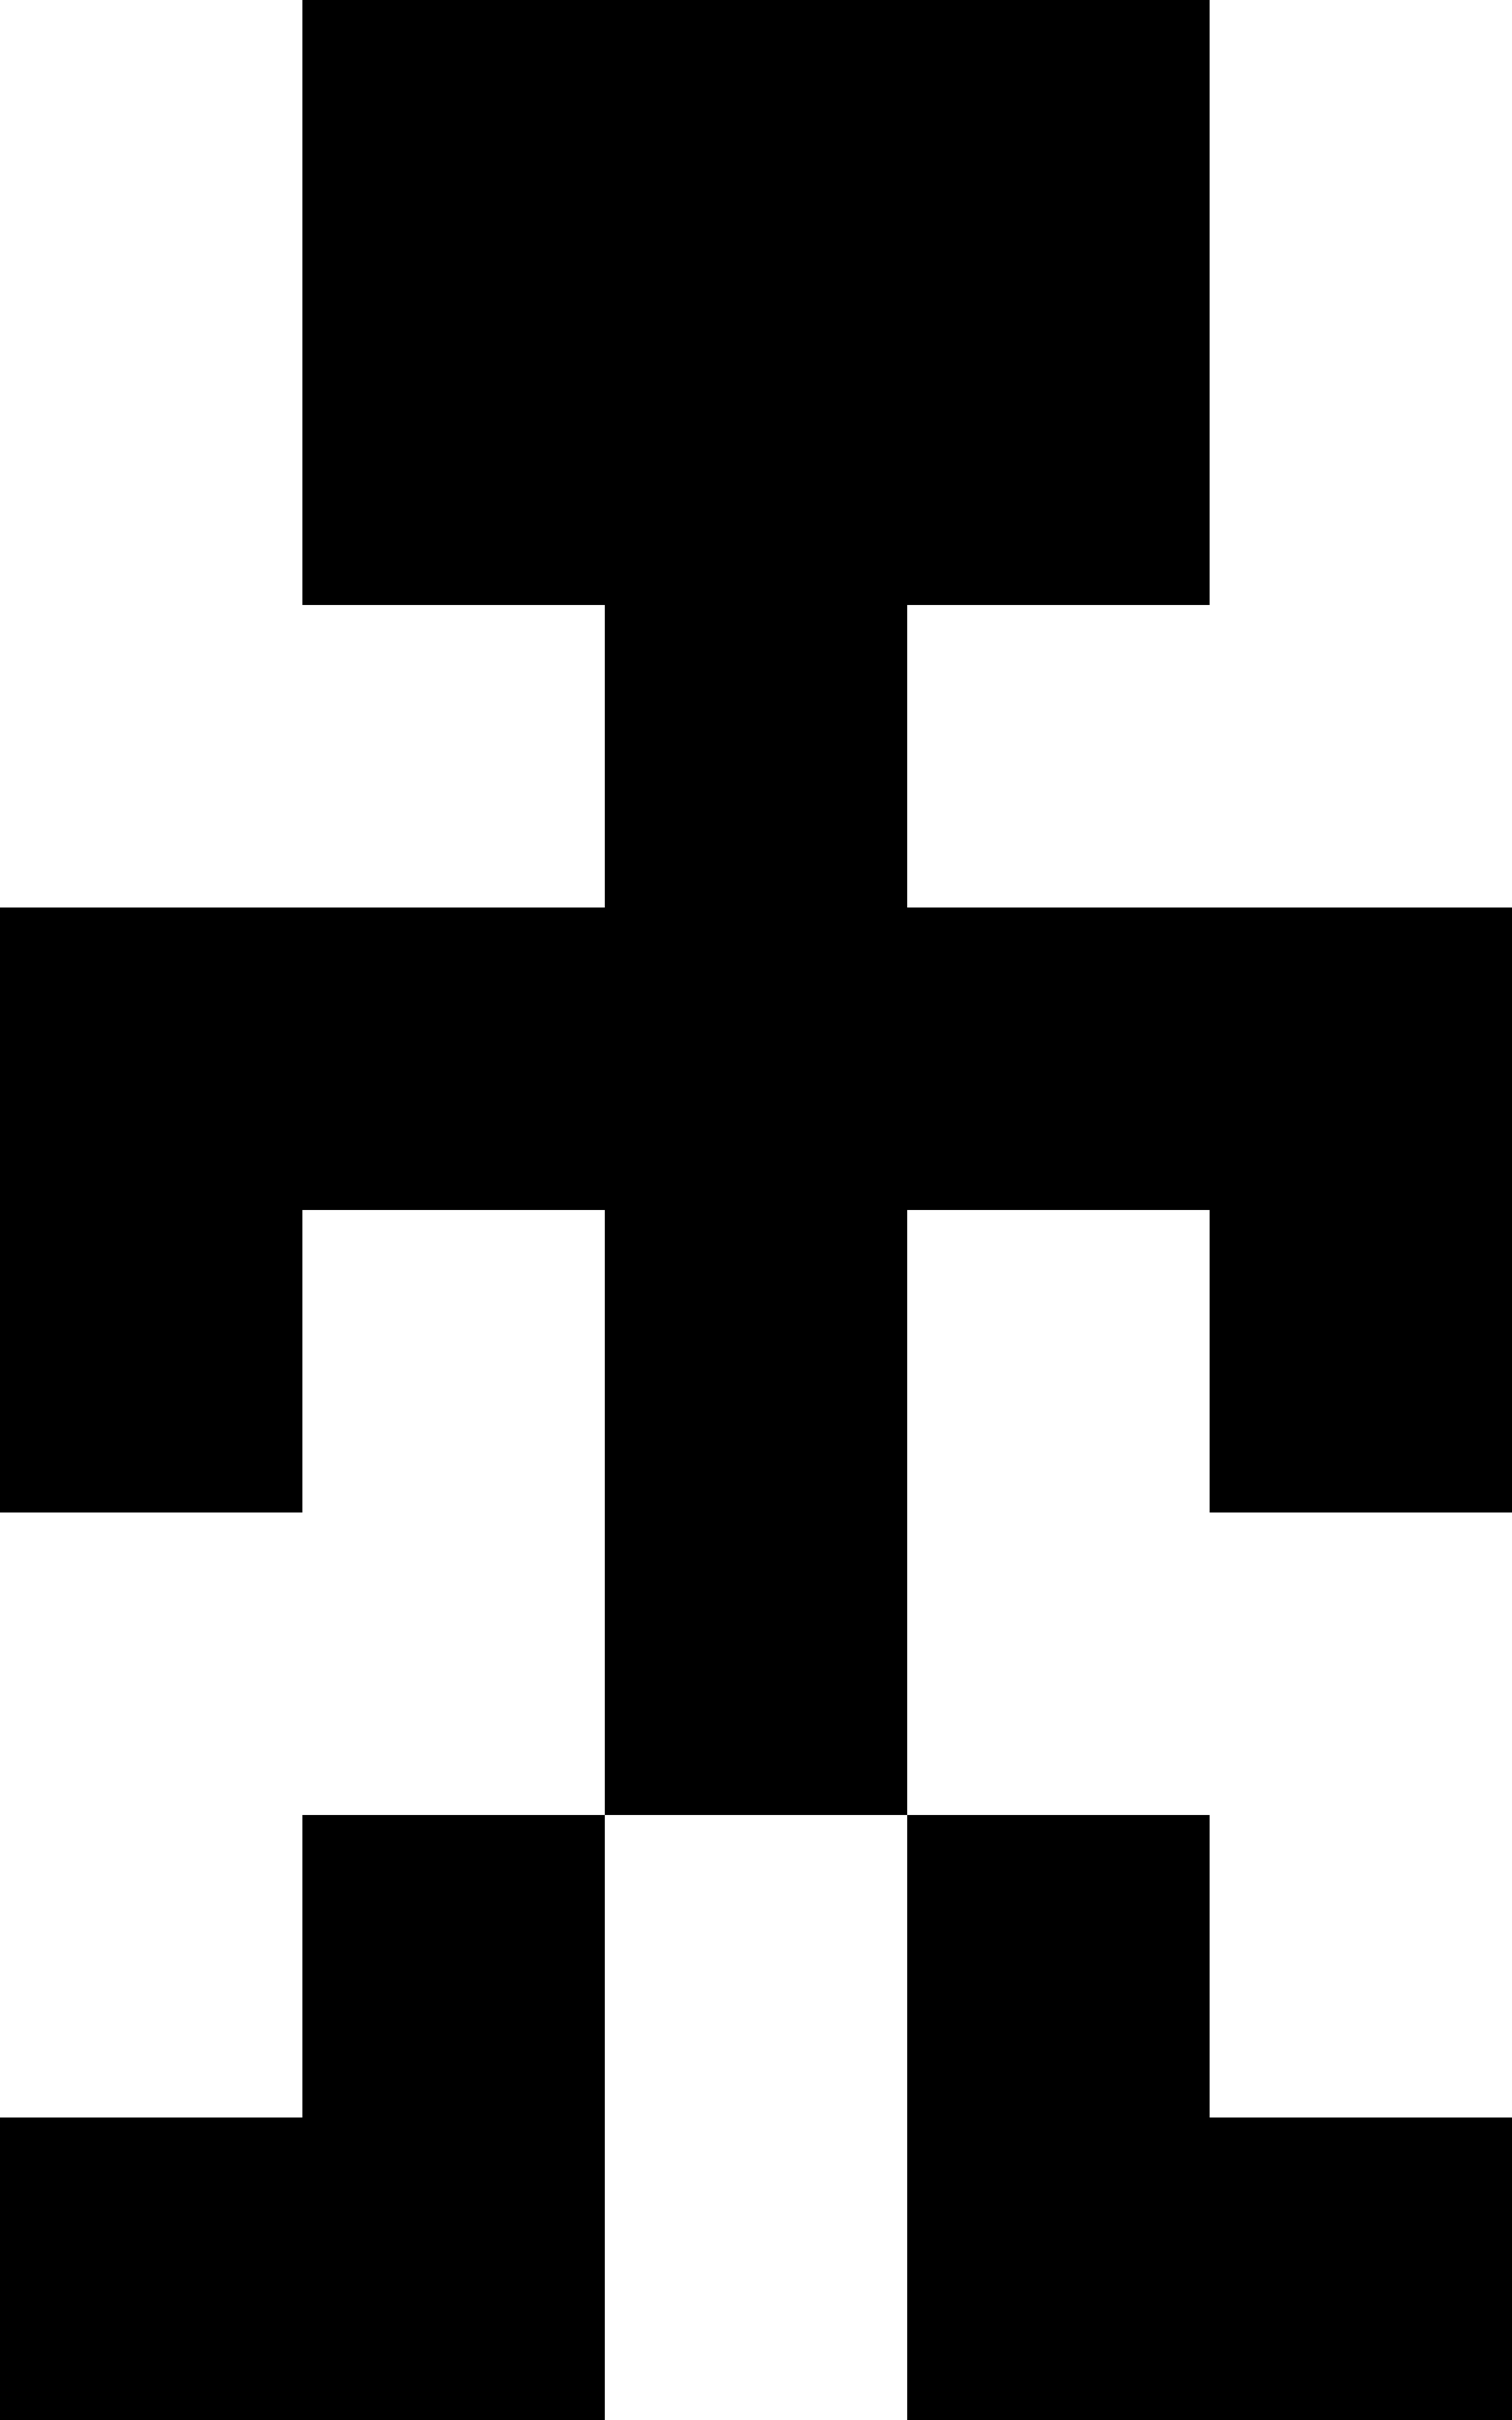
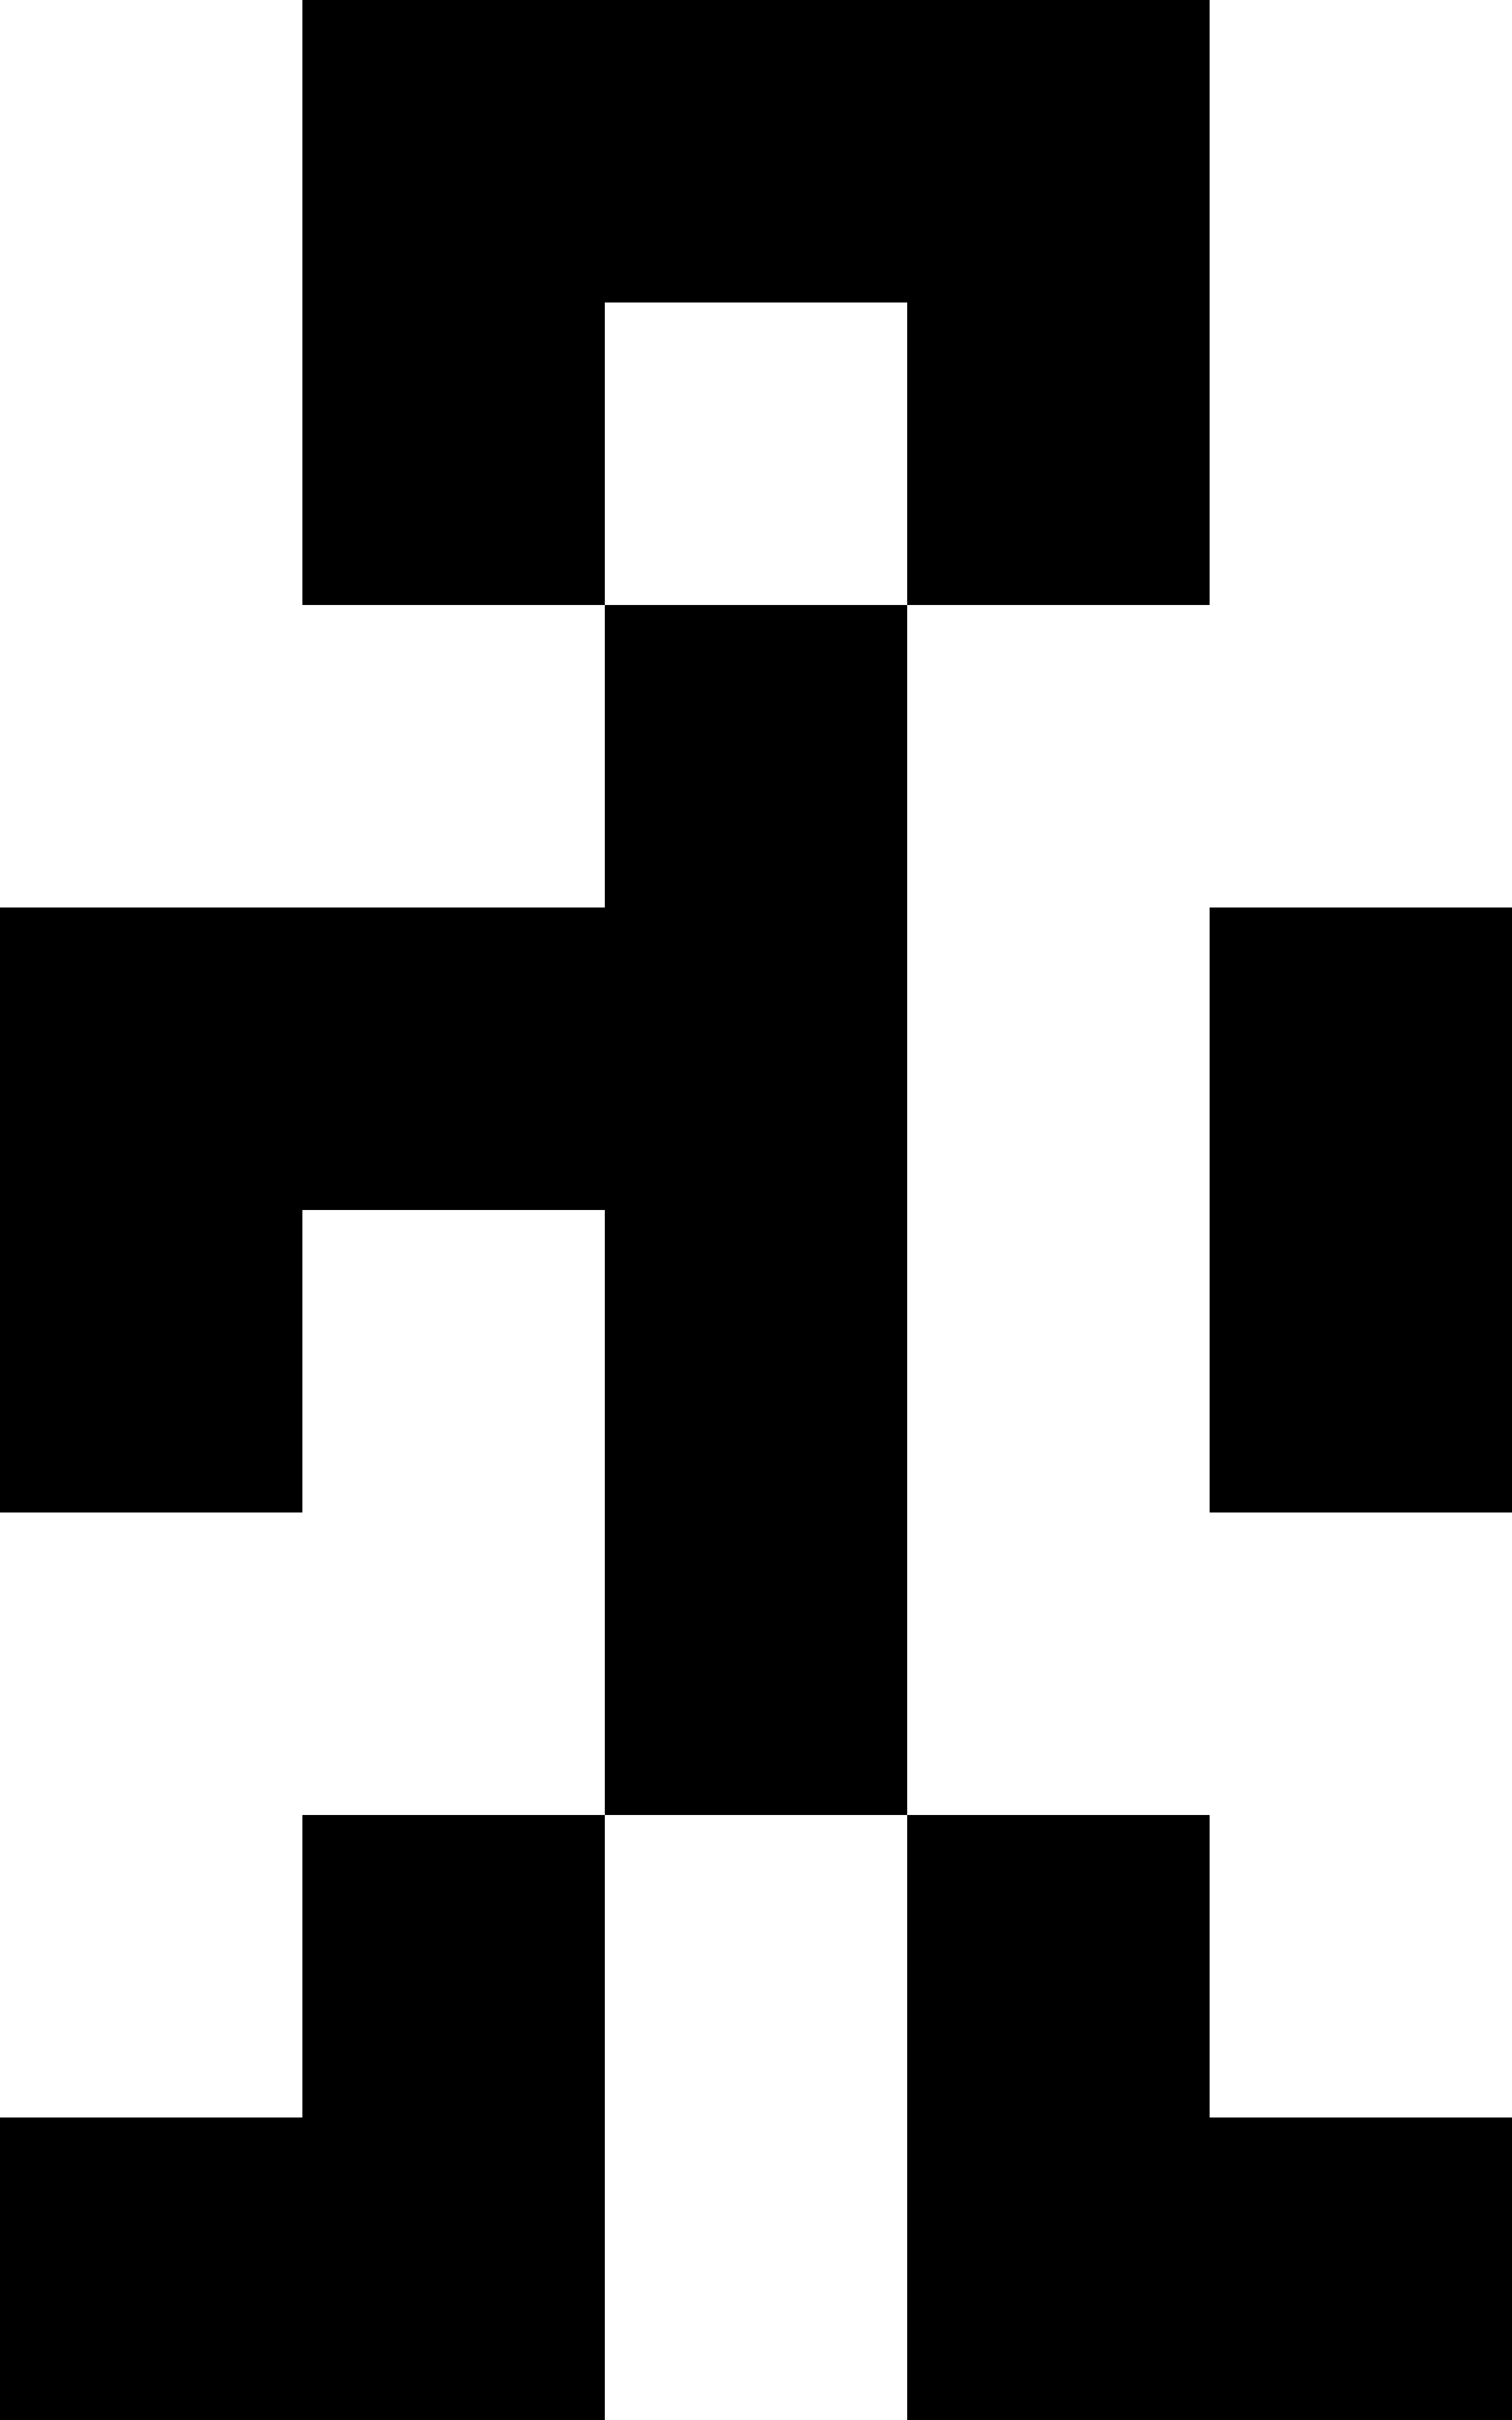
<svg xmlns="http://www.w3.org/2000/svg" id="f373f48b-65a5-4b2a-b043-058ef4272a47" data-name="Laag 1" viewBox="0 0 25 40">
  <title>bot001</title>
  <rect x="10" y="15" width="5" height="5" />
  <rect x="10" y="10" width="5" height="5" />
-   <rect x="10" y="5" width="5" height="5" />
  <rect x="5" y="5" width="5" height="5" />
  <rect x="15" y="5" width="5" height="5" />
  <rect x="10" width="5" height="5" />
  <rect x="5" width="5" height="5" />
  <rect x="15" width="5" height="5" />
  <rect x="10" y="25" width="5" height="5" />
  <rect x="10" y="20" width="5" height="5" />
  <rect x="5" y="30" width="5" height="5" />
  <rect x="15" y="30" width="5" height="5" />
  <rect x="15" y="35" width="5" height="5" />
  <rect x="20" y="35" width="5" height="5" />
  <rect x="5" y="35" width="5" height="5" />
  <rect y="35" width="5" height="5" />
  <rect y="15" width="5" height="5" />
  <rect y="20" width="5" height="5" />
  <rect x="5" y="15" width="5" height="5" />
-   <rect x="15" y="15" width="5" height="5" />
  <rect x="20" y="15" width="5" height="5" />
  <rect x="20" y="20" width="5" height="5" />
</svg>